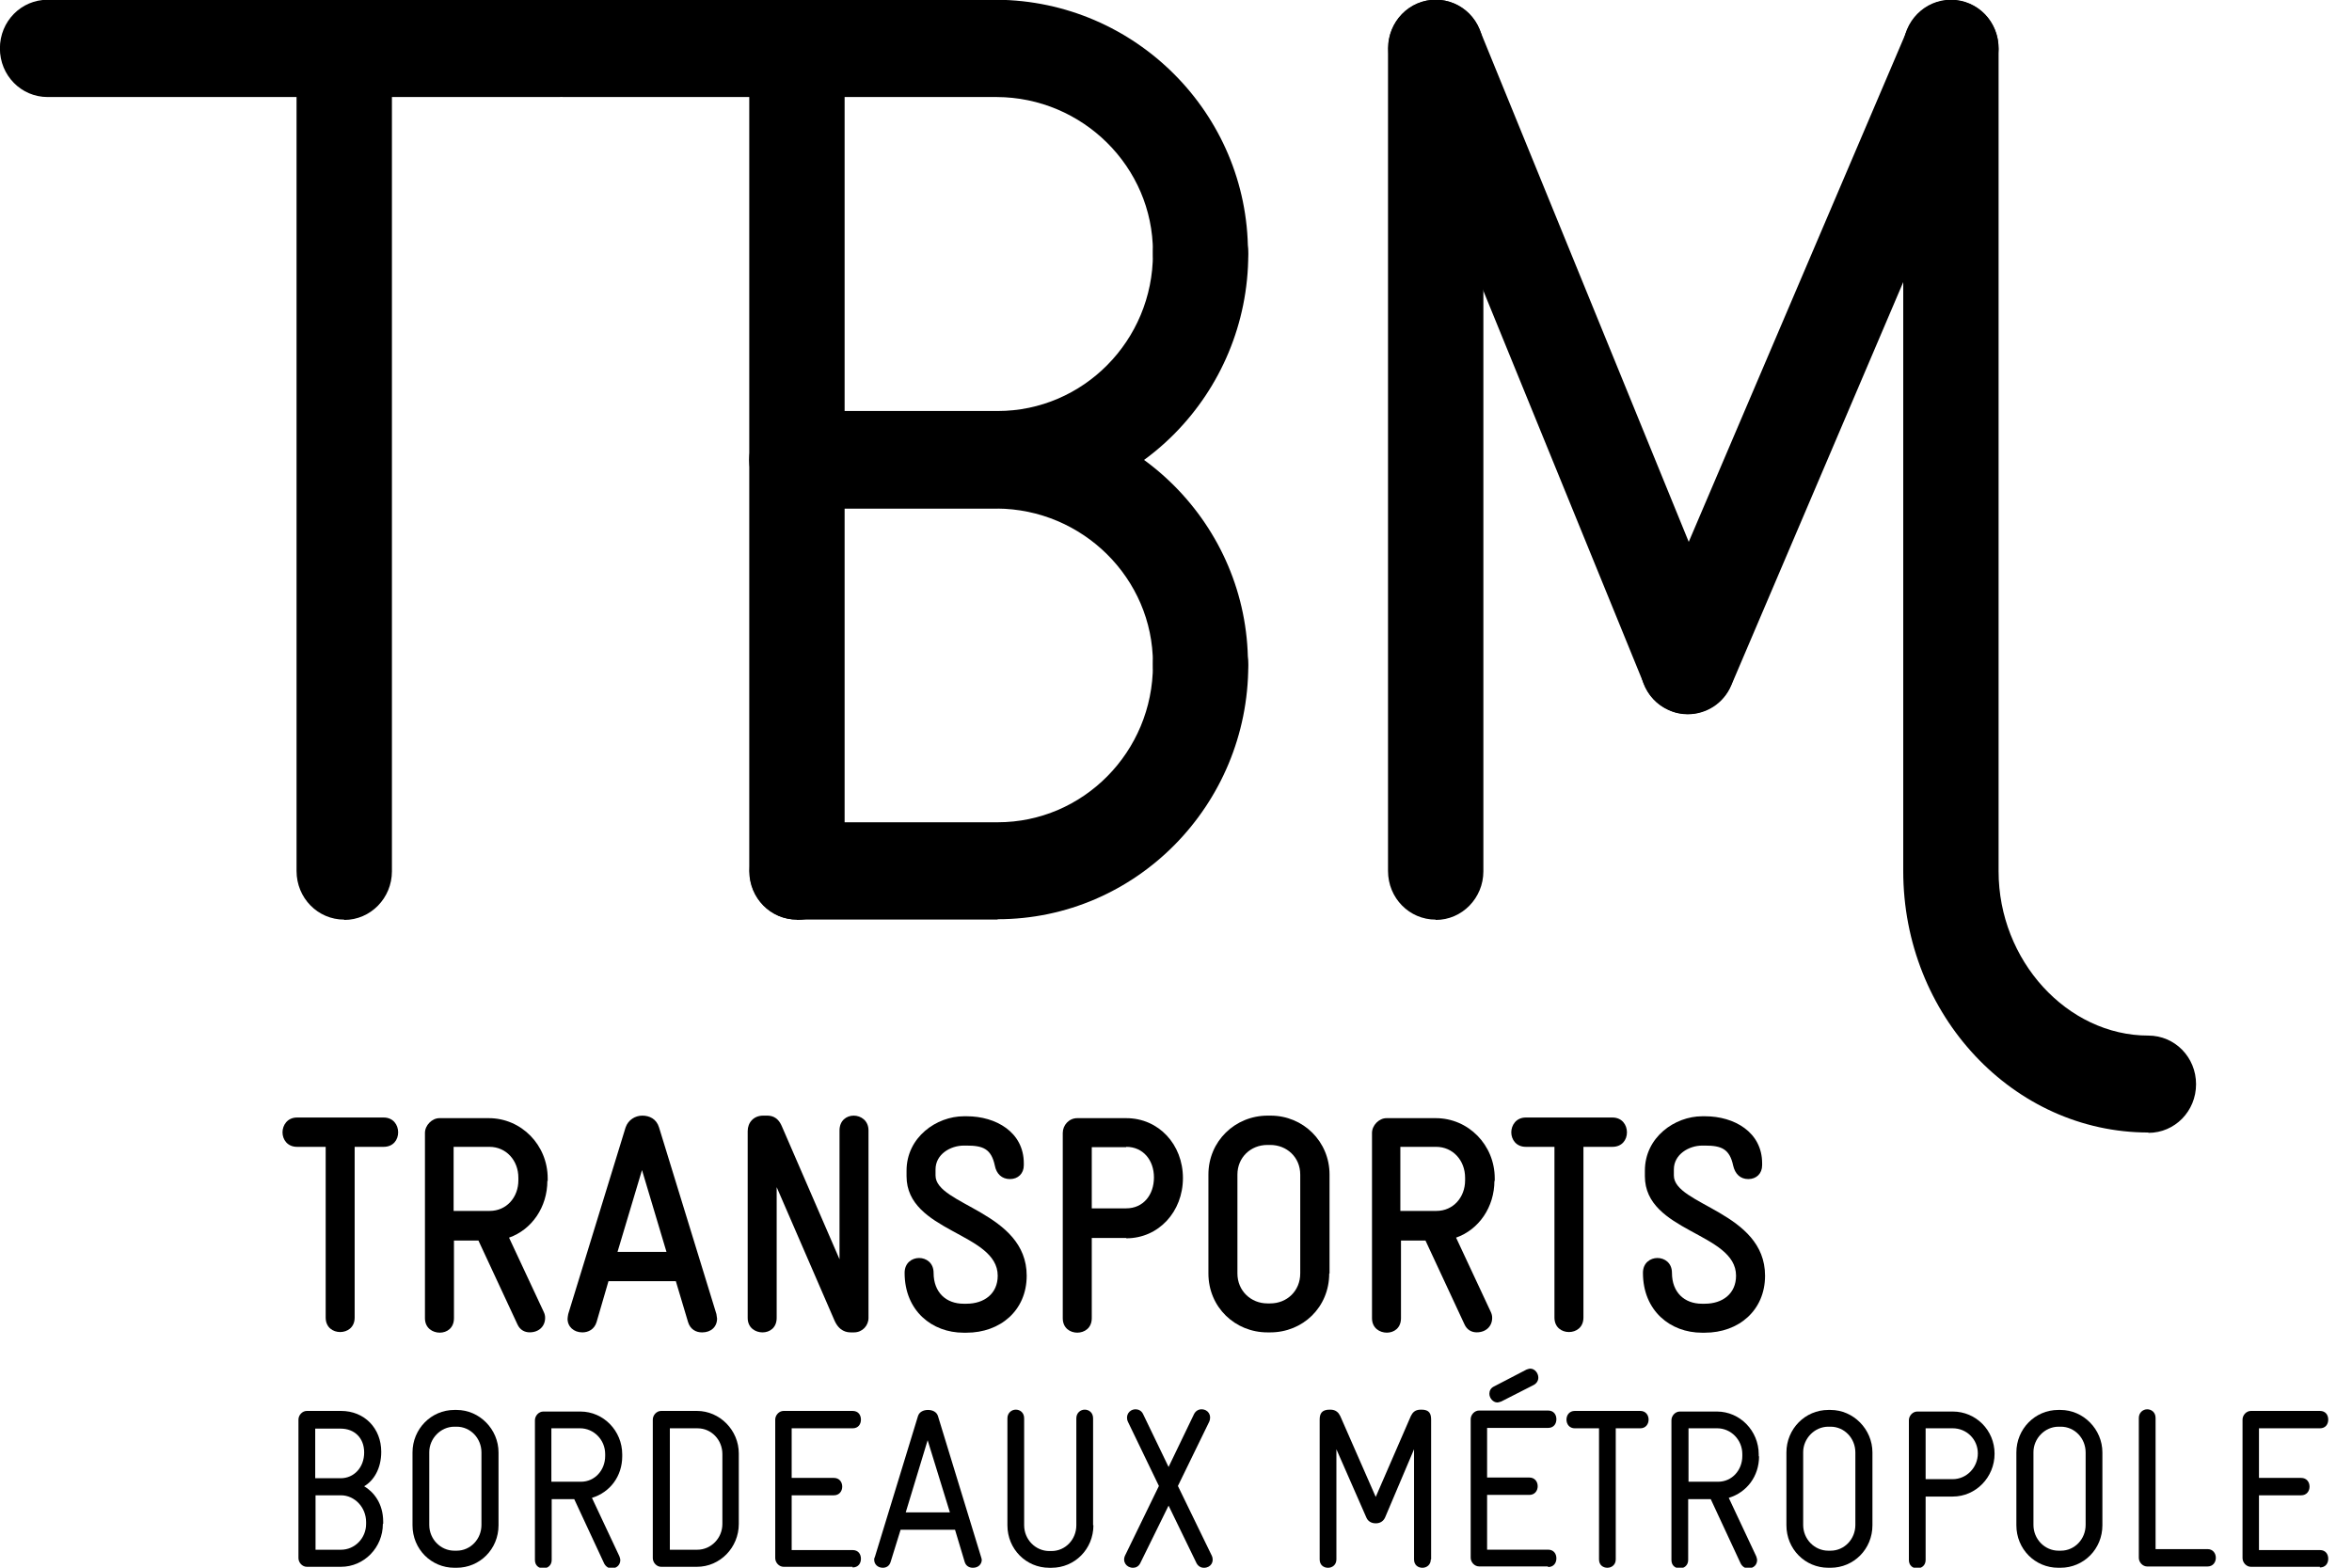
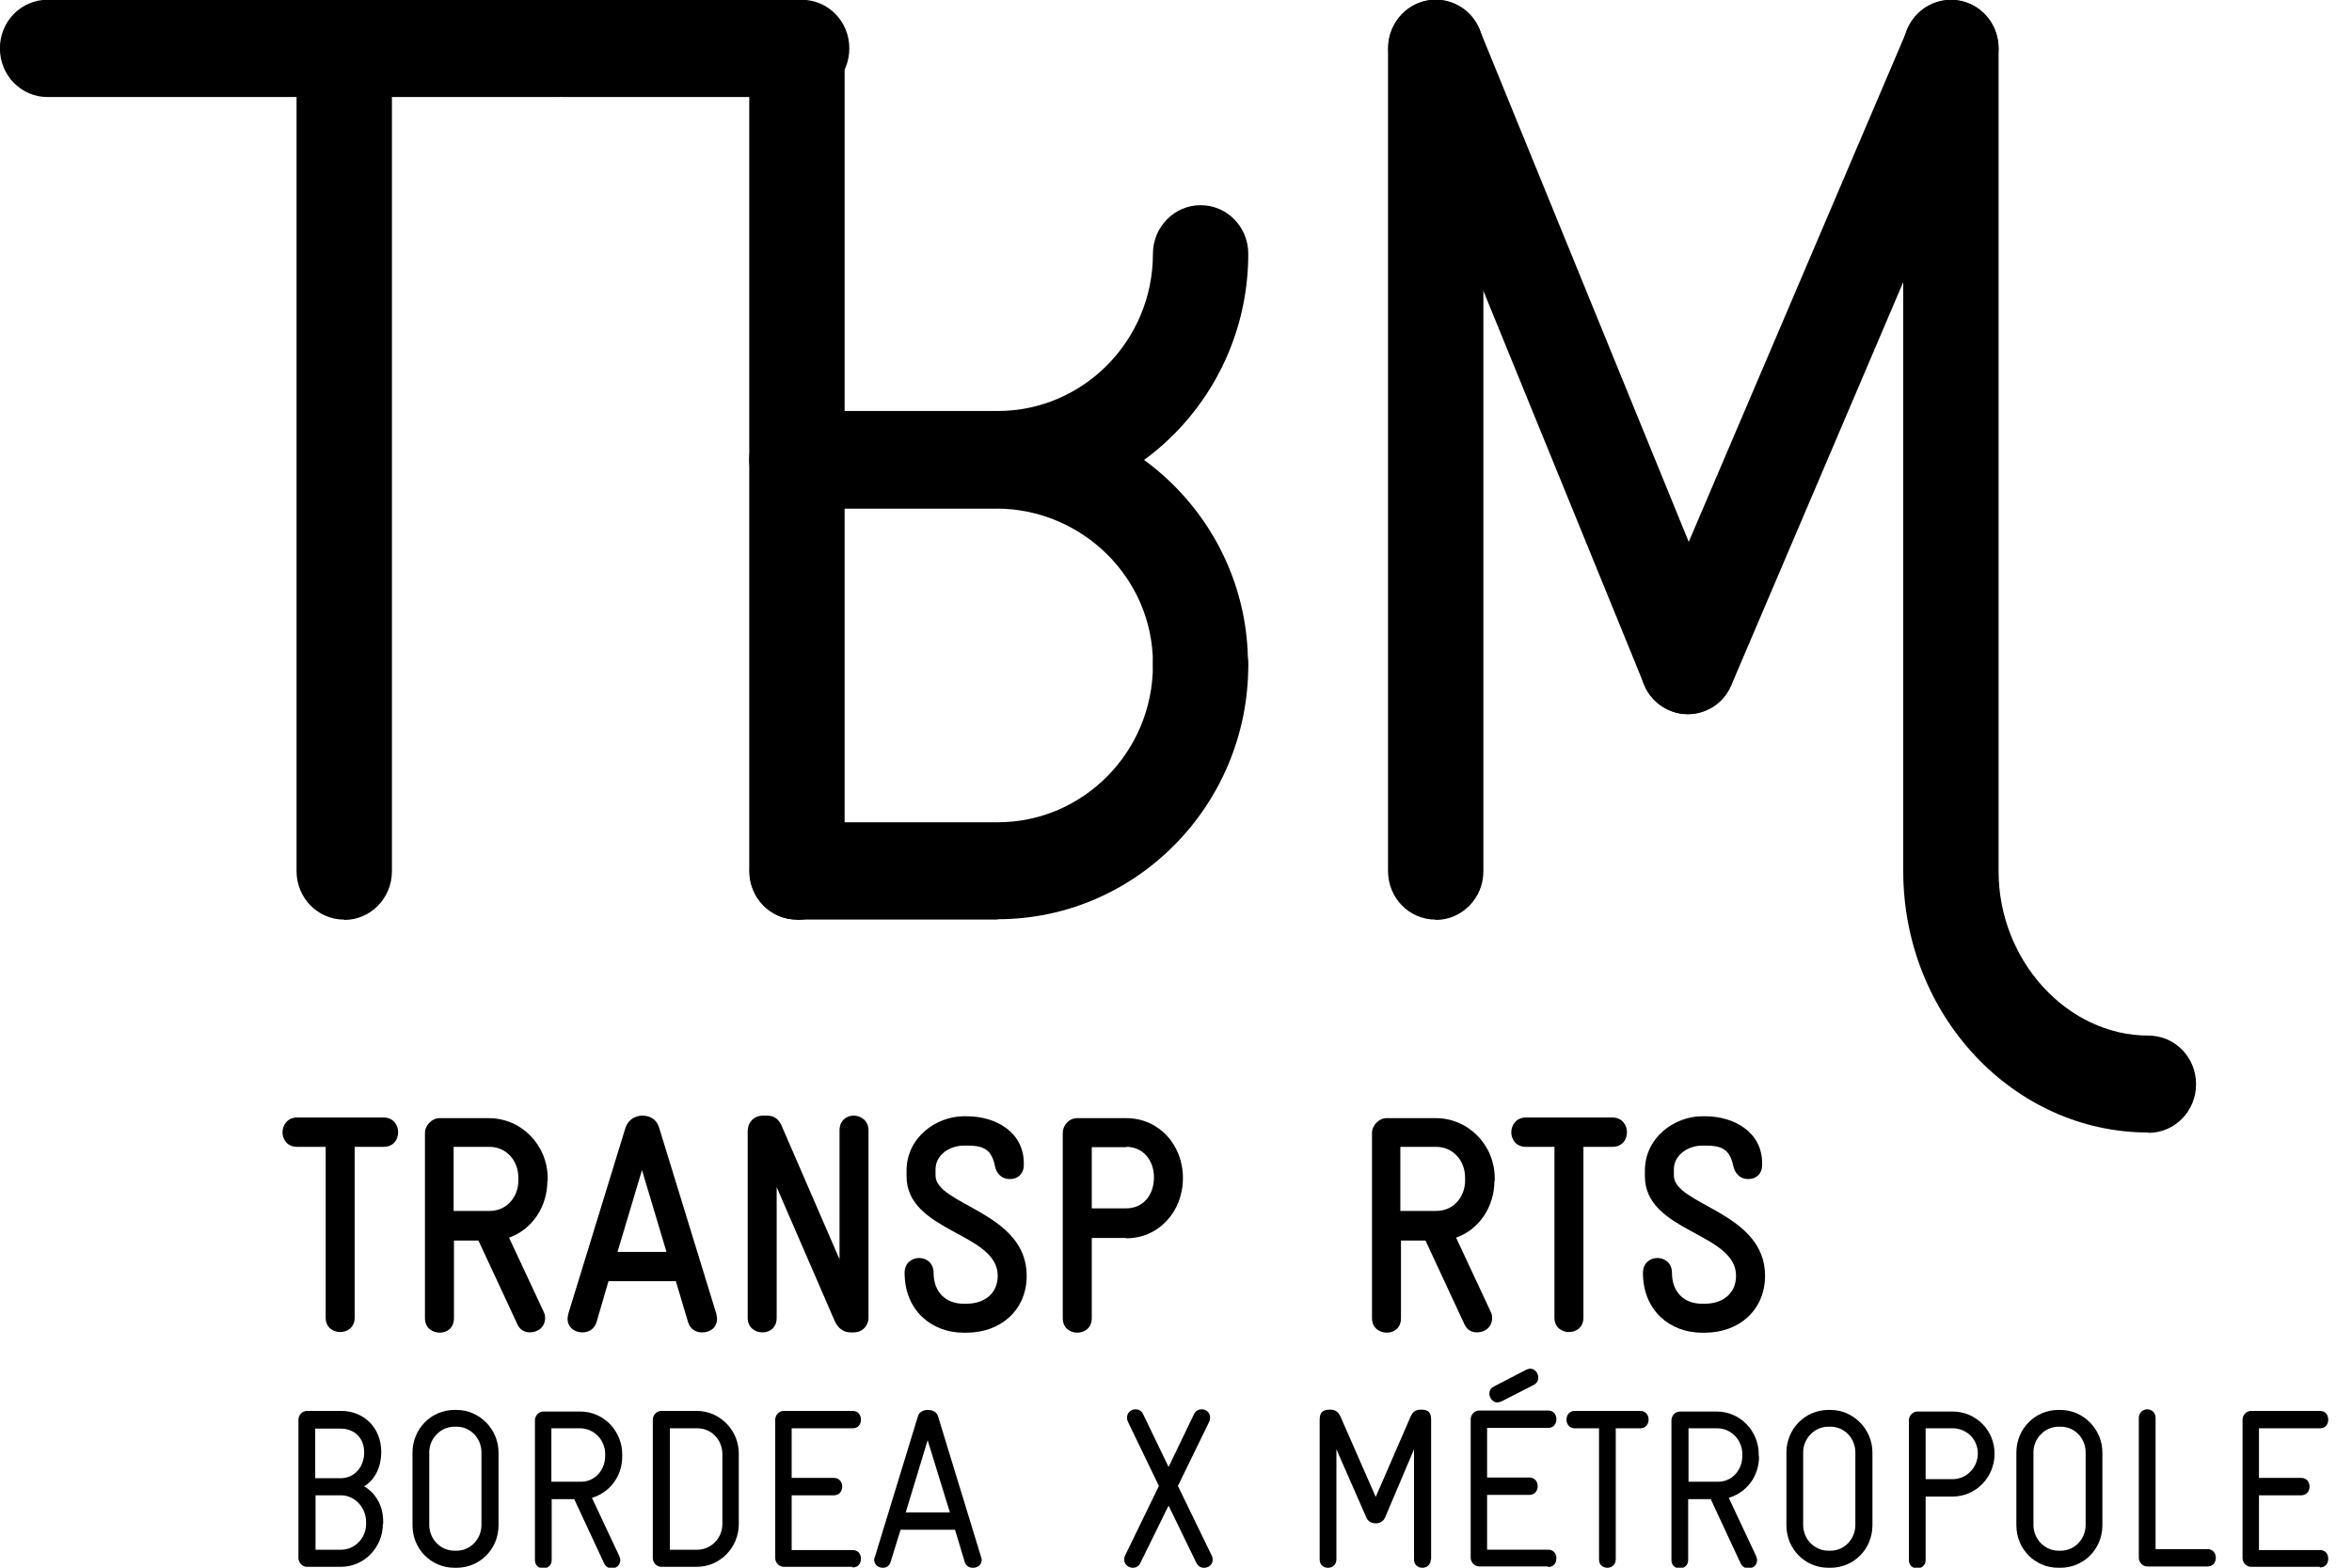
<svg xmlns="http://www.w3.org/2000/svg" width="96" height="64" viewBox="0 0 96 64" fill="none">
  <g clip-path="url(#clip0_2617_992)">
    <path d="M32.72 3.961H23.003C21.925 3.961 21.057 3.08 21.057 1.975C21.057 0.87 21.925 -0.01 23.003 -0.01H32.72C33.798 -0.01 34.666 0.87 34.666 1.975C34.666 3.08 33.798 3.961 32.72 3.961Z" fill="black" />
    <path d="M22.81 3.961H1.942C0.864 3.961 -0.004 3.08 -0.004 1.975C-0.004 0.87 0.864 -0.01 1.942 -0.01H22.823C23.901 -0.01 24.769 0.87 24.769 1.975C24.769 3.08 23.901 3.961 22.823 3.961H22.81Z" fill="black" />
    <path d="M14.05 37.543C12.972 37.543 12.104 36.662 12.104 35.557V1.975C12.118 0.884 12.986 -0.01 14.05 -0.01C15.116 -0.01 15.997 0.87 15.997 1.975V35.571C15.997 36.662 15.129 37.556 14.05 37.556V37.543Z" fill="black" />
    <path d="M32.528 37.543C31.45 37.543 30.582 36.662 30.582 35.557V1.975C30.595 0.884 31.463 -0.01 32.528 -0.01C33.593 -0.01 34.474 0.87 34.474 1.975V35.571C34.474 36.662 33.606 37.556 32.528 37.556V37.543Z" fill="black" />
    <path d="M40.72 37.54H32.541C31.463 37.54 30.595 36.659 30.595 35.554C30.595 34.45 31.463 33.569 32.541 33.569H40.72C44.218 33.569 47.058 30.689 47.058 27.152C47.058 26.061 47.926 25.167 49.004 25.167C50.082 25.167 50.95 26.048 50.95 27.152C50.95 32.872 46.361 37.527 40.72 37.527V37.54Z" fill="black" />
    <path d="M58.6 37.543C57.522 37.543 56.654 36.662 56.654 35.557V1.975C56.654 0.884 57.522 -0.01 58.6 -0.01C59.679 -0.01 60.546 0.87 60.546 1.975V35.571C60.546 36.662 59.679 37.556 58.6 37.556V37.543Z" fill="black" />
    <path d="M68.887 29.15C68.124 29.15 67.401 28.689 67.098 27.927L56.816 2.733C56.408 1.721 56.868 0.564 57.855 0.143C58.841 -0.278 59.985 0.196 60.392 1.208L70.675 26.401C71.082 27.414 70.622 28.571 69.636 28.992C69.399 29.097 69.136 29.15 68.887 29.15Z" fill="black" />
    <path d="M68.89 29.16C68.64 29.16 68.364 29.107 68.114 28.989C67.128 28.555 66.681 27.384 67.115 26.372L77.857 1.192C78.291 0.192 79.435 -0.268 80.408 0.166C81.394 0.6 81.841 1.77 81.407 2.783L70.665 27.976C70.349 28.726 69.639 29.16 68.876 29.16H68.89Z" fill="black" />
    <path d="M87.689 46.234C82.18 46.234 77.683 41.448 77.683 35.558V1.975C77.683 0.884 78.551 -0.01 79.629 -0.01C80.707 -0.01 81.575 0.87 81.575 1.975V35.571C81.575 39.213 84.376 42.277 87.689 42.277C88.768 42.277 89.635 43.158 89.635 44.262C89.635 45.367 88.768 46.248 87.689 46.248V46.234Z" fill="black" />
    <path d="M49.004 29.073C47.926 29.073 47.058 28.192 47.058 27.087C47.058 23.616 44.191 20.776 40.681 20.762H32.528C31.45 20.762 30.582 19.881 30.582 18.777C30.582 17.672 31.45 16.791 32.528 16.791H40.681C46.348 16.831 50.937 21.446 50.937 27.087C50.937 28.178 50.069 29.073 48.991 29.073H49.004Z" fill="black" />
    <path d="M40.72 20.75H32.541C31.463 20.75 30.595 19.869 30.595 18.765C30.595 17.66 31.463 16.779 32.541 16.779H40.72C44.218 16.779 47.058 13.9 47.058 10.363C47.058 9.271 47.926 8.377 49.004 8.377C50.082 8.377 50.95 9.258 50.95 10.363C50.95 16.082 46.361 20.737 40.72 20.737V20.75Z" fill="black" />
-     <path d="M49.004 12.271C47.926 12.271 47.058 11.39 47.058 10.285C47.058 6.814 44.191 3.974 40.681 3.961H32.528C31.45 3.961 30.582 3.08 30.582 1.975C30.582 0.87 31.463 -0.01 32.528 -0.01H40.681C46.348 0.029 50.937 4.644 50.937 10.285C50.937 11.377 50.069 12.271 48.991 12.271H49.004Z" fill="black" />
    <path d="M15.646 46.819H14.476V53.788C14.476 54.196 14.174 54.38 13.884 54.38C13.595 54.38 13.293 54.196 13.293 53.788V46.819H12.123C11.728 46.819 11.531 46.516 11.531 46.227C11.531 45.938 11.728 45.622 12.123 45.622H15.659C16.054 45.622 16.251 45.925 16.251 46.227C16.251 46.53 16.054 46.819 15.659 46.819H15.646Z" fill="black" />
    <path d="M22.342 48.199C22.342 49.277 21.711 50.198 20.777 50.526L22.184 53.538C22.237 53.643 22.25 53.722 22.25 53.801C22.25 54.142 22 54.392 21.619 54.392C21.421 54.392 21.224 54.3 21.119 54.064L19.528 50.645H18.529V53.814C18.529 54.221 18.239 54.405 17.95 54.405C17.661 54.405 17.345 54.221 17.345 53.814V46.253C17.345 45.938 17.634 45.648 17.937 45.648H19.949C21.277 45.648 22.355 46.74 22.355 48.107V48.225L22.342 48.199ZM21.158 48.081C21.158 47.371 20.659 46.819 19.975 46.819H18.515V49.435H19.988C20.672 49.435 21.158 48.883 21.158 48.186V48.068V48.081Z" fill="black" />
    <path d="M28.65 54.394C28.413 54.394 28.176 54.276 28.084 53.973L27.585 52.303H24.836L24.35 53.973C24.258 54.276 24.008 54.394 23.771 54.394C23.416 54.394 23.166 54.157 23.166 53.842C23.166 53.789 23.18 53.724 23.193 53.645L25.533 46.031C25.639 45.716 25.928 45.545 26.217 45.545C26.506 45.545 26.796 45.676 26.901 46.031L29.241 53.645C29.255 53.737 29.268 53.803 29.268 53.829C29.268 54.171 29.018 54.394 28.663 54.394H28.65ZM27.203 51.107L26.204 47.767L25.205 51.107H27.203Z" fill="black" />
    <path d="M35.449 53.803C35.449 54.118 35.199 54.394 34.857 54.394H34.726C34.568 54.394 34.252 54.355 34.055 53.895L31.701 48.464V53.803C31.701 54.21 31.412 54.394 31.123 54.394C30.834 54.394 30.518 54.21 30.518 53.803V46.176C30.518 45.834 30.755 45.545 31.149 45.545H31.281C31.425 45.545 31.728 45.545 31.912 45.979L34.266 51.409V46.15C34.266 45.742 34.555 45.545 34.844 45.545C35.133 45.545 35.449 45.742 35.449 46.15V53.803Z" fill="black" />
    <path d="M39.447 54.407H39.329C38.041 54.407 36.923 53.513 36.923 51.962C36.923 51.554 37.225 51.357 37.515 51.357C37.804 51.357 38.106 51.554 38.106 51.962C38.106 52.764 38.619 53.224 39.329 53.224H39.447C40.171 53.224 40.723 52.816 40.723 52.08C40.723 50.318 37.002 50.305 37.002 48.017V47.793C37.002 46.426 38.225 45.571 39.342 45.571H39.461C40.644 45.571 41.788 46.215 41.788 47.491V47.57C41.788 47.912 41.551 48.135 41.223 48.135C40.894 48.135 40.67 47.925 40.605 47.583C40.46 46.899 40.118 46.768 39.461 46.768H39.342C38.79 46.768 38.185 47.123 38.185 47.741V47.99C38.185 49.2 41.906 49.476 41.906 52.08C41.906 53.5 40.828 54.407 39.447 54.407Z" fill="black" />
    <path d="M45.969 50.54H44.562V53.814C44.562 54.221 44.259 54.405 43.97 54.405C43.681 54.405 43.378 54.221 43.378 53.814V46.253C43.378 45.938 43.628 45.648 43.97 45.648H45.969C47.297 45.648 48.283 46.726 48.283 48.094C48.283 49.461 47.297 50.553 45.969 50.553V50.54ZM45.969 46.832H44.562V49.33H45.969C46.666 49.33 47.1 48.778 47.1 48.068C47.1 47.358 46.653 46.819 45.969 46.819V46.832Z" fill="black" />
-     <path d="M54.254 51.988C54.254 53.369 53.176 54.394 51.848 54.394H51.73C50.415 54.394 49.323 53.369 49.323 51.988V47.951C49.323 46.584 50.415 45.545 51.743 45.545H51.861C53.189 45.545 54.267 46.597 54.267 47.951V51.988H54.254ZM53.071 47.951C53.071 47.241 52.519 46.742 51.848 46.742H51.73C51.046 46.742 50.507 47.254 50.507 47.951V51.988C50.507 52.698 51.059 53.211 51.73 53.211H51.848C52.532 53.211 53.071 52.698 53.071 51.988V47.951Z" fill="black" />
    <path d="M60.997 48.199C60.997 49.277 60.365 50.198 59.432 50.526L60.839 53.538C60.891 53.643 60.905 53.722 60.905 53.801C60.905 54.142 60.655 54.392 60.273 54.392C60.076 54.392 59.879 54.3 59.774 54.064L58.183 50.645H57.183V53.814C57.183 54.221 56.894 54.405 56.605 54.405C56.316 54.405 56 54.221 56 53.814V46.253C56 45.938 56.289 45.648 56.592 45.648H58.603C59.932 45.648 61.01 46.74 61.01 48.107V48.225L60.997 48.199ZM59.8 48.081C59.8 47.371 59.3 46.819 58.617 46.819H57.157V49.435H58.63C59.313 49.435 59.8 48.883 59.8 48.186V48.068V48.081Z" fill="black" />
    <path d="M65.801 46.819H64.63V53.788C64.63 54.196 64.328 54.38 64.039 54.38C63.749 54.38 63.447 54.196 63.447 53.788V46.819H62.277C61.882 46.819 61.685 46.516 61.685 46.227C61.685 45.938 61.882 45.622 62.277 45.622H65.814C66.208 45.622 66.406 45.925 66.406 46.227C66.406 46.53 66.208 46.819 65.814 46.819H65.801Z" fill="black" />
    <path d="M69.584 54.407H69.465C68.177 54.407 67.059 53.513 67.059 51.962C67.059 51.554 67.362 51.357 67.651 51.357C67.94 51.357 68.243 51.554 68.243 51.962C68.243 52.764 68.755 53.224 69.465 53.224H69.584C70.307 53.224 70.859 52.816 70.859 52.08C70.859 50.318 67.138 50.305 67.138 48.017V47.793C67.138 46.426 68.361 45.571 69.478 45.571H69.597C70.78 45.571 71.924 46.215 71.924 47.491V47.57C71.924 47.912 71.688 48.135 71.359 48.135C71.03 48.135 70.82 47.925 70.741 47.583C70.596 46.899 70.254 46.768 69.597 46.768H69.478C68.939 46.768 68.321 47.123 68.321 47.741V47.99C68.321 49.2 72.043 49.476 72.043 52.08C72.043 53.5 70.964 54.407 69.584 54.407Z" fill="black" />
    <path d="M15.627 62.215C15.627 63.175 14.864 63.964 13.918 63.964H12.524C12.34 63.964 12.182 63.793 12.182 63.609V57.955C12.182 57.77 12.34 57.6 12.524 57.6H13.918C14.878 57.6 15.561 58.31 15.561 59.27C15.561 59.966 15.246 60.453 14.864 60.676C15.246 60.9 15.64 61.373 15.64 62.123V62.202L15.627 62.215ZM14.864 59.296C14.864 58.704 14.47 58.323 13.905 58.323H12.866V60.348H13.905C14.444 60.348 14.864 59.914 14.864 59.296ZM14.943 62.136C14.943 61.531 14.47 61.045 13.918 61.045H12.879V63.267H13.918C14.483 63.267 14.943 62.794 14.943 62.215V62.136Z" fill="black" />
    <path d="M20.348 62.268C20.348 63.241 19.585 64.003 18.638 64.003H18.546C17.6 64.003 16.837 63.241 16.837 62.268V59.296C16.837 58.336 17.6 57.56 18.546 57.56H18.638C19.572 57.56 20.348 58.349 20.348 59.296V62.268ZM19.651 59.296C19.651 58.717 19.204 58.244 18.638 58.244H18.546C17.981 58.244 17.521 58.731 17.521 59.283V62.255C17.521 62.833 17.981 63.306 18.546 63.306H18.638C19.204 63.306 19.651 62.833 19.651 62.255V59.283V59.296Z" fill="black" />
    <path d="M25.397 59.453C25.397 60.268 24.898 60.925 24.161 61.149L25.279 63.529C25.279 63.529 25.319 63.634 25.319 63.686C25.319 63.884 25.174 64.028 24.963 64.028C24.858 64.028 24.74 63.976 24.661 63.831L23.438 61.201H22.518V63.686C22.518 63.91 22.347 64.028 22.176 64.028C22.005 64.028 21.834 63.923 21.834 63.686V57.98C21.834 57.796 21.992 57.625 22.176 57.625H23.688C24.635 57.625 25.397 58.414 25.397 59.374V59.453ZM24.701 59.36C24.701 58.782 24.24 58.309 23.675 58.309H22.505V60.491H23.714C24.28 60.491 24.701 60.018 24.701 59.439V59.36Z" fill="black" />
    <path d="M30.155 62.215C30.155 63.175 29.393 63.964 28.446 63.964H26.986C26.802 63.964 26.645 63.793 26.645 63.609V57.955C26.645 57.77 26.802 57.6 26.986 57.6H28.446C29.38 57.6 30.155 58.389 30.155 59.335V62.202V62.215ZM29.485 59.362C29.485 58.783 29.038 58.31 28.472 58.31H27.341V63.267H28.459C29.024 63.267 29.485 62.794 29.485 62.215V59.348V59.362Z" fill="black" />
    <path d="M34.798 63.964H31.984C31.8 63.964 31.642 63.793 31.642 63.609V57.955C31.642 57.77 31.8 57.6 31.984 57.6H34.798C35.035 57.6 35.14 57.77 35.14 57.955C35.14 58.139 35.035 58.31 34.798 58.31H32.313V60.335H34.035C34.259 60.335 34.377 60.505 34.377 60.69C34.377 60.874 34.259 61.045 34.035 61.045H32.313V63.28H34.798C35.035 63.28 35.14 63.451 35.14 63.635C35.14 63.819 35.035 63.99 34.798 63.99V63.964Z" fill="black" />
    <path d="M39.704 64.003C39.573 64.003 39.428 63.938 39.376 63.767L38.981 62.452H36.759L36.351 63.767C36.299 63.938 36.167 64.003 36.036 64.003C35.825 64.003 35.681 63.859 35.681 63.675C35.681 63.648 35.681 63.609 35.707 63.569L37.469 57.81C37.522 57.639 37.693 57.56 37.877 57.56C38.061 57.56 38.232 57.639 38.284 57.81L40.046 63.569C40.046 63.569 40.072 63.648 40.072 63.675C40.072 63.859 39.928 64.003 39.717 64.003H39.704ZM38.771 61.742L37.863 58.796L36.969 61.742H38.758H38.771Z" fill="black" />
-     <path d="M44.629 62.268C44.629 63.241 43.867 64.004 42.92 64.004H42.828C41.881 64.004 41.119 63.241 41.119 62.268V57.903C41.119 57.679 41.29 57.548 41.461 57.548C41.632 57.548 41.802 57.666 41.802 57.903V62.268C41.802 62.847 42.263 63.32 42.828 63.32H42.92C43.486 63.32 43.932 62.847 43.932 62.268V57.903C43.932 57.679 44.103 57.548 44.274 57.548C44.445 57.548 44.616 57.666 44.616 57.903V62.268H44.629Z" fill="black" />
    <path d="M49.458 63.504C49.577 63.754 49.419 64.004 49.143 64.004C49.011 64.004 48.906 63.938 48.84 63.82L47.697 61.466L46.539 63.82C46.474 63.951 46.355 64.004 46.25 64.004C45.974 64.004 45.803 63.754 45.921 63.504L47.302 60.664L46.04 58.047C45.921 57.797 46.079 57.534 46.355 57.534C46.461 57.534 46.592 57.587 46.658 57.732L47.697 59.888L48.735 57.732C48.801 57.6 48.919 57.534 49.038 57.534C49.314 57.534 49.472 57.784 49.353 58.047L48.078 60.664L49.458 63.504Z" fill="black" />
    <path d="M58.4 63.662C58.4 63.885 58.229 64.004 58.058 64.004C57.887 64.004 57.716 63.899 57.716 63.662V59.165L56.533 61.953C56.454 62.123 56.309 62.189 56.152 62.189C55.981 62.189 55.836 62.11 55.77 61.953L54.547 59.165V63.662C54.547 63.885 54.377 64.004 54.206 64.004C54.035 64.004 53.864 63.899 53.864 63.662V57.955C53.864 57.705 53.956 57.548 54.271 57.548H54.298C54.534 57.548 54.64 57.679 54.705 57.811L56.152 61.111L57.585 57.811C57.651 57.679 57.743 57.548 57.993 57.548H58.019C58.334 57.548 58.413 57.705 58.413 57.955V63.662H58.4Z" fill="black" />
    <path d="M63.184 63.948H60.37C60.186 63.948 60.028 63.777 60.028 63.593V57.939C60.028 57.755 60.186 57.584 60.37 57.584H63.184C63.42 57.584 63.526 57.755 63.526 57.939C63.526 58.123 63.42 58.294 63.184 58.294H60.698V60.319H62.421C62.645 60.319 62.763 60.49 62.763 60.674C62.763 60.858 62.645 61.029 62.421 61.029H60.698V63.264H63.184C63.42 63.264 63.526 63.435 63.526 63.619C63.526 63.803 63.42 63.974 63.184 63.974V63.948ZM62.592 56.545L61.277 57.215C61.277 57.215 61.159 57.255 61.119 57.255C60.935 57.255 60.791 57.071 60.791 56.9C60.791 56.782 60.843 56.663 60.988 56.597L62.303 55.914C62.303 55.914 62.408 55.874 62.46 55.874C62.645 55.874 62.789 56.058 62.789 56.242C62.789 56.361 62.723 56.479 62.592 56.545Z" fill="black" />
    <path d="M66.936 58.31H65.949V63.661C65.949 63.885 65.778 64.003 65.607 64.003C65.436 64.003 65.266 63.898 65.266 63.661V58.31H64.279C64.056 58.31 63.938 58.139 63.938 57.955C63.938 57.77 64.056 57.6 64.279 57.6H66.949C67.172 57.6 67.29 57.77 67.29 57.955C67.29 58.139 67.172 58.31 66.949 58.31H66.936Z" fill="black" />
    <path d="M71.798 59.453C71.798 60.268 71.299 60.925 70.562 61.149L71.68 63.529C71.68 63.529 71.719 63.634 71.719 63.686C71.719 63.884 71.575 64.028 71.351 64.028C71.246 64.028 71.128 63.976 71.049 63.831L69.826 61.201H68.905V63.686C68.905 63.91 68.734 64.028 68.564 64.028C68.393 64.028 68.222 63.923 68.222 63.686V57.98C68.222 57.796 68.379 57.625 68.564 57.625H70.076C71.022 57.625 71.785 58.414 71.785 59.374V59.453H71.798ZM71.115 59.36C71.115 58.782 70.654 58.309 70.089 58.309H68.919V60.491H70.128C70.694 60.491 71.115 60.018 71.115 59.439V59.36Z" fill="black" />
    <path d="M76.426 62.268C76.426 63.241 75.664 64.003 74.717 64.003H74.625C73.678 64.003 72.915 63.241 72.915 62.268V59.296C72.915 58.336 73.678 57.56 74.625 57.56H74.717C75.65 57.56 76.426 58.349 76.426 59.296V62.268ZM75.729 59.296C75.729 58.717 75.282 58.244 74.717 58.244H74.625C74.059 58.244 73.599 58.731 73.599 59.283V62.255C73.599 62.833 74.059 63.306 74.625 63.306H74.717C75.282 63.306 75.729 62.833 75.729 62.255V59.283V59.296Z" fill="black" />
    <path d="M79.702 61.096H78.597V63.686C78.597 63.91 78.426 64.028 78.255 64.028C78.085 64.028 77.914 63.923 77.914 63.686V57.98C77.914 57.796 78.071 57.625 78.255 57.625H79.702C80.649 57.625 81.411 58.387 81.411 59.347C81.411 60.307 80.649 61.096 79.702 61.096ZM79.702 58.309H78.597V60.386H79.702C80.267 60.386 80.728 59.913 80.728 59.334C80.728 58.756 80.267 58.309 79.702 58.309Z" fill="black" />
    <path d="M85.812 62.268C85.812 63.241 85.049 64.003 84.102 64.003H84.01C83.063 64.003 82.301 63.241 82.301 62.268V59.296C82.301 58.336 83.063 57.56 84.01 57.56H84.102C85.036 57.56 85.812 58.349 85.812 59.296V62.268ZM85.128 59.296C85.128 58.717 84.681 58.244 84.115 58.244H84.023C83.458 58.244 82.998 58.731 82.998 59.283V62.255C82.998 62.833 83.458 63.306 84.023 63.306H84.115C84.681 63.306 85.128 62.833 85.128 62.255V59.283V59.296Z" fill="black" />
    <path d="M90.1 63.951H87.641C87.457 63.951 87.299 63.78 87.299 63.596V57.889C87.299 57.666 87.47 57.534 87.641 57.534C87.812 57.534 87.983 57.653 87.983 57.889V63.241H90.1C90.324 63.241 90.442 63.412 90.442 63.596C90.442 63.78 90.324 63.951 90.1 63.951Z" fill="black" />
    <path d="M94.688 63.964H91.874C91.69 63.964 91.532 63.793 91.532 63.609V57.955C91.532 57.77 91.69 57.6 91.874 57.6H94.688C94.925 57.6 95.03 57.77 95.03 57.955C95.03 58.139 94.925 58.31 94.688 58.31H92.203V60.335H93.925C94.149 60.335 94.267 60.505 94.267 60.69C94.267 60.874 94.149 61.045 93.925 61.045H92.203V63.28H94.688C94.925 63.28 95.03 63.451 95.03 63.635C95.03 63.819 94.925 63.99 94.688 63.99V63.964Z" fill="black" />
  </g>
  <defs>
    <clipPath id="clip0_2617_992">
      <rect width="95.028" height="64.009" fill="white" />
    </clipPath>
  </defs>
</svg>